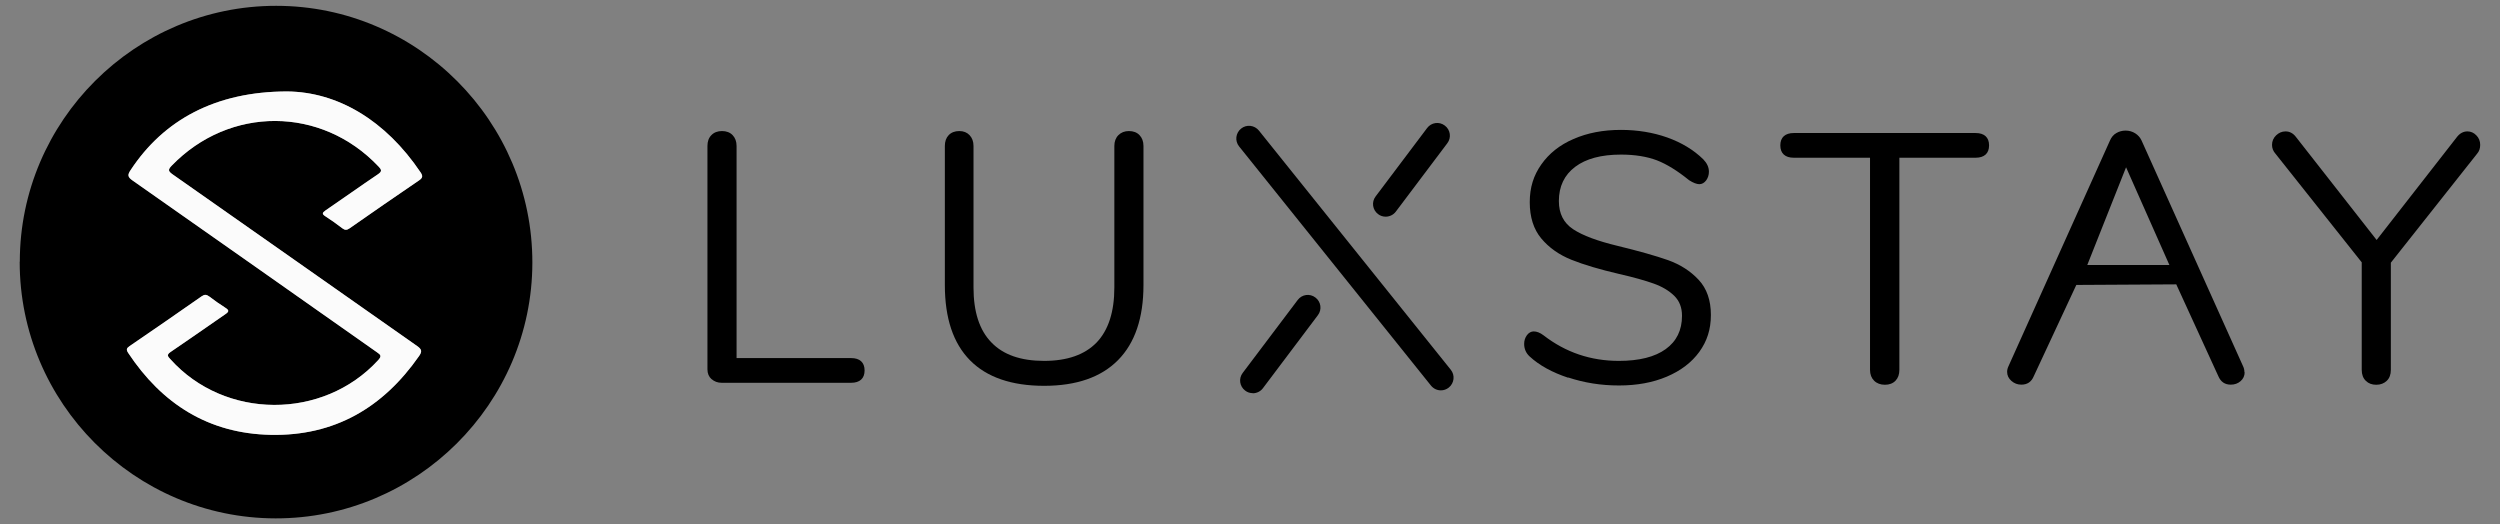
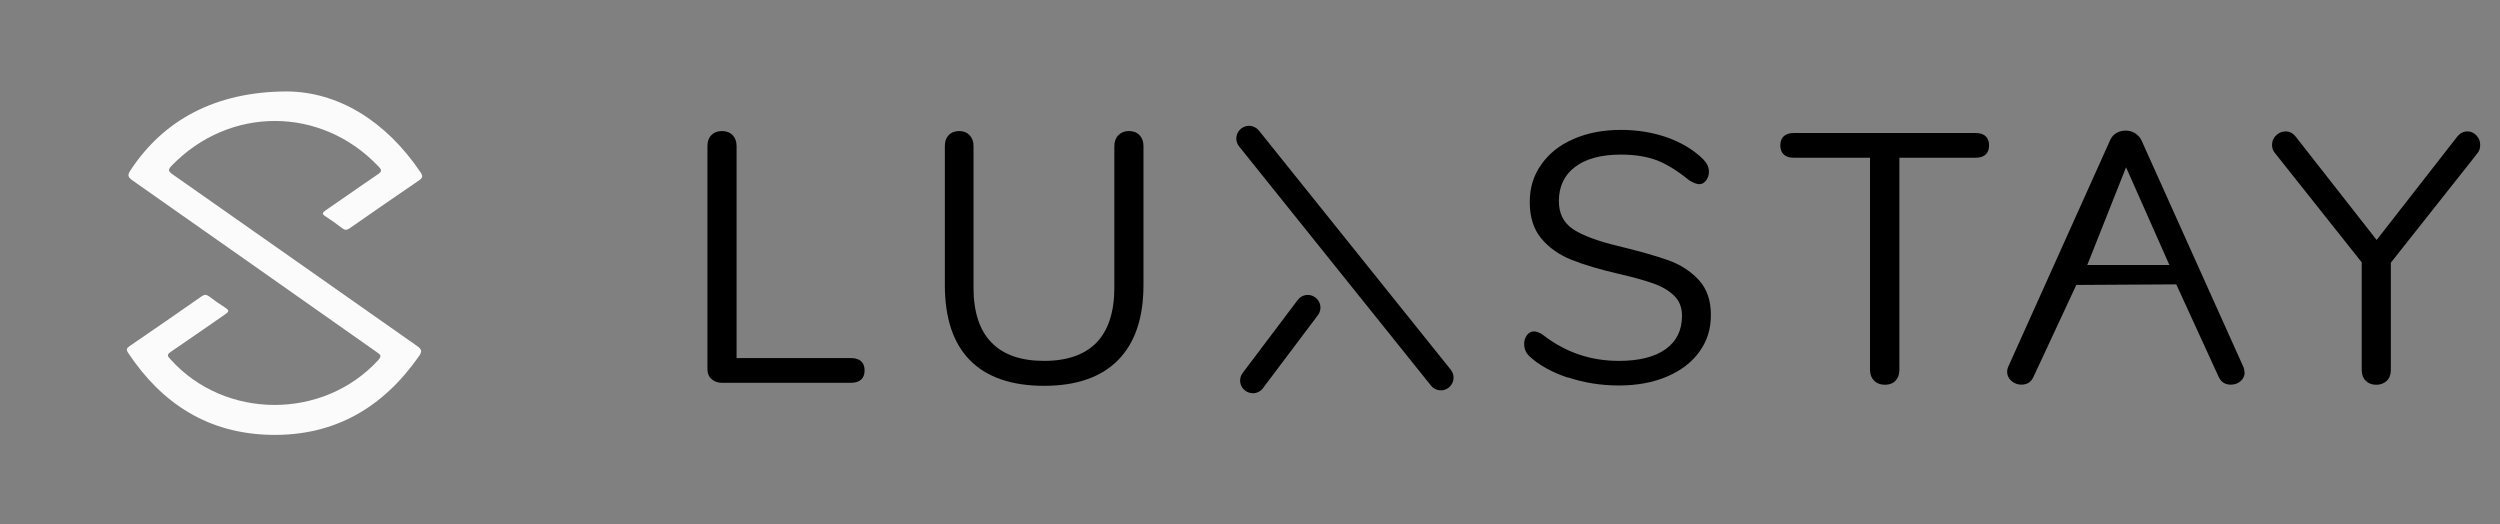
<svg xmlns="http://www.w3.org/2000/svg" id="Layer_1" viewBox="0 0 214.61 45">
  <rect x="0" y="0" width="214.61" height="45" fill="#808080" stroke="none" />
  <defs>
    <style>.cls-1{fill:#fbfbfb;}</style>
  </defs>
  <path d="M61.08,32.55c-.23-.21-.35-.49-.35-.84V12.53c0-.39,.11-.7,.34-.93,.22-.23,.53-.35,.91-.35s.69,.12,.91,.35c.22,.23,.34,.54,.34,.93V30.74h9.84c.37,0,.65,.09,.85,.27,.2,.18,.3,.45,.3,.79s-.1,.61-.3,.79c-.2,.18-.49,.27-.85,.27h-11.12c-.35,0-.63-.11-.87-.32Z" />
  <path d="M83.27,30.93c-1.44-1.46-2.16-3.61-2.16-6.46V12.53c0-.39,.11-.7,.33-.93,.22-.23,.53-.35,.91-.35,.37,0,.66,.12,.88,.35,.22,.23,.34,.54,.34,.93v12.15c0,2.09,.51,3.67,1.54,4.72,1.02,1.06,2.53,1.58,4.52,1.58s3.49-.53,4.51-1.58c1.01-1.06,1.52-2.63,1.52-4.72V12.53c0-.39,.12-.7,.35-.93s.53-.35,.9-.35c.39,0,.69,.12,.91,.35,.22,.23,.34,.54,.34,.93v11.94c0,2.82-.73,4.97-2.18,6.44-1.45,1.47-3.57,2.21-6.35,2.21s-4.92-.73-6.36-2.19Z" />
  <path d="M134.63,32.43c-1.39-.46-2.5-1.07-3.33-1.84-.3-.28-.46-.64-.46-1.07,0-.28,.08-.53,.24-.75,.16-.21,.36-.32,.58-.32,.26,0,.55,.11,.85,.34,1.89,1.46,4.04,2.19,6.46,2.19,1.75,0,3.09-.34,4.02-1.01s1.4-1.62,1.4-2.86c0-.71-.22-1.28-.67-1.72-.45-.44-1.04-.79-1.77-1.05-.73-.26-1.72-.54-2.95-.82-1.67-.39-3.03-.79-4.1-1.22s-1.93-1.04-2.59-1.83c-.66-.79-.99-1.83-.99-3.11s.33-2.3,.99-3.24,1.58-1.68,2.77-2.19c1.19-.52,2.54-.78,4.07-.78,1.42,0,2.75,.22,3.97,.65,1.23,.44,2.26,1.06,3.09,1.87,.32,.33,.49,.68,.49,1.07,0,.28-.08,.53-.24,.75-.16,.21-.36,.32-.58,.32s-.52-.11-.88-.34c-1-.81-1.92-1.38-2.77-1.71-.85-.32-1.88-.49-3.08-.49-1.69,0-3,.35-3.93,1.05-.93,.7-1.4,1.68-1.4,2.94,0,1.08,.41,1.88,1.23,2.42,.82,.54,2.09,1.01,3.79,1.42,1.85,.45,3.3,.86,4.35,1.23,1.06,.38,1.93,.94,2.63,1.69,.7,.75,1.05,1.76,1.05,3.01s-.33,2.25-.99,3.17c-.66,.91-1.59,1.62-2.79,2.13-1.2,.51-2.57,.76-4.11,.76s-2.98-.23-4.37-.69Z" />
  <path d="M160.88,32.68c-.23-.23-.35-.54-.35-.93V13.54h-6.55c-.37,0-.65-.09-.85-.27-.2-.18-.3-.45-.3-.79s.1-.61,.3-.79c.2-.18,.49-.27,.85-.27h15.62c.37,0,.65,.09,.85,.27,.2,.18,.3,.45,.3,.79s-.1,.61-.3,.79-.49,.27-.85,.27h-6.55V31.75c0,.39-.11,.7-.33,.93-.22,.23-.53,.35-.91,.35s-.7-.12-.93-.35Z" />
  <path d="M192.69,31.96c0,.3-.12,.56-.35,.76-.23,.2-.51,.3-.84,.3-.51,0-.86-.24-1.07-.73l-3.61-7.88-8.58,.05-3.65,7.83c-.2,.49-.56,.73-1.07,.73-.33,0-.61-.11-.85-.32-.24-.21-.37-.47-.37-.78,0-.16,.04-.32,.12-.49l8.71-19.37c.12-.28,.3-.5,.55-.64,.24-.14,.51-.21,.79-.21,.3,0,.58,.08,.82,.23,.24,.15,.43,.36,.55,.62l8.71,19.37c.08,.16,.12,.34,.12,.52Zm-6.46-9.21l-3.72-8.39-3.33,8.39h7.05Z" />
  <path d="M211.82,11.28c.28,0,.54,.11,.76,.34,.22,.22,.33,.5,.33,.82,0,.3-.09,.56-.27,.76l-7.4,9.35v9.2c0,.41-.12,.72-.35,.94-.23,.22-.53,.34-.9,.34s-.67-.11-.9-.34c-.23-.22-.35-.54-.35-.94v-9.23l-7.4-9.32c-.2-.22-.3-.48-.3-.76,0-.32,.12-.6,.35-.82,.23-.22,.5-.34,.81-.34,.34,0,.64,.15,.88,.46l6.94,8.86,6.91-8.86c.24-.3,.54-.46,.88-.46Z" />
  <path d="M123.69,33.51c-.32,0-.63-.14-.85-.41l-16.47-20.53c-.38-.47-.3-1.15,.17-1.53,.47-.38,1.15-.3,1.53,.17l16.47,20.53c.38,.47,.3,1.15-.17,1.53-.2,.16-.44,.24-.68,.24Z" />
  <path d="M107.54,33.75c-.23,0-.46-.07-.65-.22-.48-.36-.58-1.04-.21-1.52l4.72-6.26c.36-.48,1.04-.58,1.52-.21,.48,.36,.58,1.04,.21,1.52l-4.72,6.27c-.21,.28-.54,.43-.87,.43Z" />
-   <path d="M118.95,18.6c-.23,0-.46-.07-.65-.22-.48-.36-.58-1.04-.21-1.52l4.42-5.87c.36-.48,1.04-.58,1.52-.21,.48,.36,.58,1.04,.21,1.52l-4.42,5.87c-.21,.28-.54,.43-.87,.43Z" />
  <g>
-     <path d="M1.7,22.47C1.7,10.37,11.61,.49,23.71,.5c12.12,0,22.01,9.92,21.99,22.06-.02,12.09-9.94,21.96-22.05,21.94-12.1-.02-21.97-9.92-21.96-22.03ZM24.65,7.85c-6.15,0-10.61,2.45-13.43,6.74-.29,.43-.27,.61,.17,.91,7,4.9,13.98,9.83,20.97,14.74,.31,.22,.43,.32,.11,.67-4.73,5.16-13.17,5.12-17.83-.06-.22-.24-.38-.38,.01-.64,1.58-1.06,3.13-2.17,4.71-3.25,.3-.21,.32-.33,0-.53-.48-.31-.95-.63-1.4-.98-.25-.19-.41-.19-.67,0-2.04,1.43-4.09,2.85-6.15,4.25-.25,.17-.34,.28-.14,.59,2.91,4.39,6.9,6.93,12.24,7.04,5.48,.11,9.64-2.33,12.73-6.76,.29-.41,.23-.59-.17-.87-7-4.9-13.98-9.82-20.98-14.73-.38-.27-.42-.4-.08-.75,4.97-5.14,12.85-5.11,17.75,.07,.28,.3,.31,.43-.06,.68-1.51,1.01-2.98,2.07-4.48,3.09-.31,.21-.33,.31,0,.52,.49,.31,.97,.66,1.44,1.02,.23,.17,.39,.17,.62,0,1.98-1.39,3.97-2.77,5.97-4.12,.33-.22,.32-.39,.12-.69-2.99-4.45-7.09-6.89-11.45-6.94Z" />
    <path class="cls-1" d="M24.65,7.85c4.35,.04,8.45,2.49,11.45,6.94,.2,.3,.21,.46-.12,.69-2,1.36-3.99,2.74-5.97,4.12-.23,.16-.4,.17-.62,0-.47-.36-.94-.7-1.44-1.02-.32-.2-.3-.31,0-.52,1.5-1.02,2.98-2.08,4.48-3.09,.37-.25,.35-.38,.06-.68-4.9-5.18-12.78-5.21-17.75-.07-.34,.35-.3,.48,.08,.75,7,4.9,13.98,9.82,20.98,14.73,.4,.28,.46,.46,.17,.87-3.09,4.43-7.26,6.87-12.73,6.76-5.34-.11-9.33-2.65-12.24-7.04-.2-.31-.11-.41,.14-.59,2.06-1.41,4.11-2.82,6.15-4.25,.26-.18,.42-.18,.67,0,.45,.35,.92,.67,1.4,.98,.32,.2,.3,.33,0,.53-1.57,1.08-3.13,2.18-4.71,3.25-.39,.26-.23,.4-.01,.64,4.65,5.18,13.1,5.23,17.83,.06,.32-.35,.2-.46-.11-.67-6.99-4.91-13.97-9.84-20.97-14.74-.44-.31-.46-.48-.17-.91,2.83-4.29,7.28-6.73,13.43-6.74Z" />
  </g>
</svg>